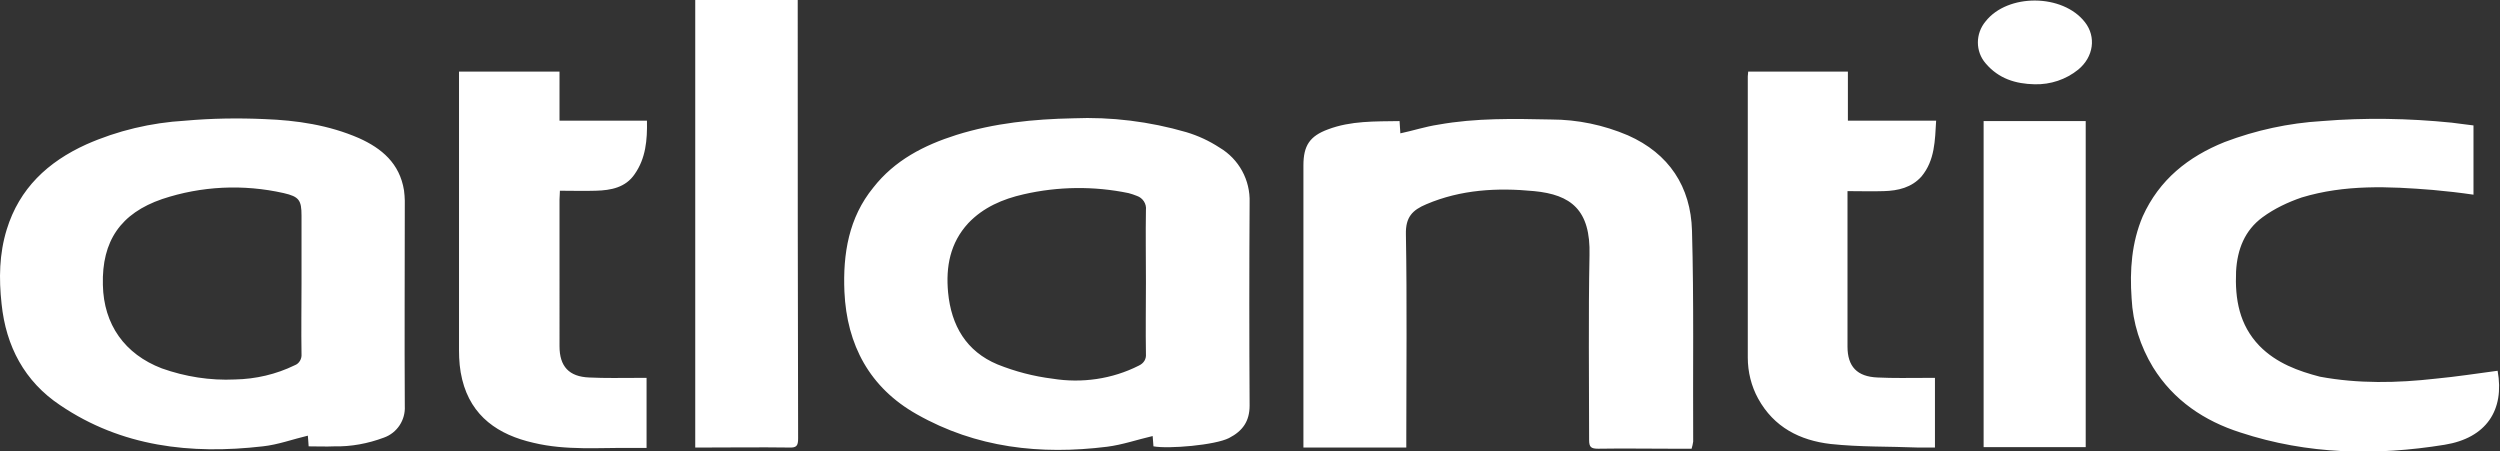
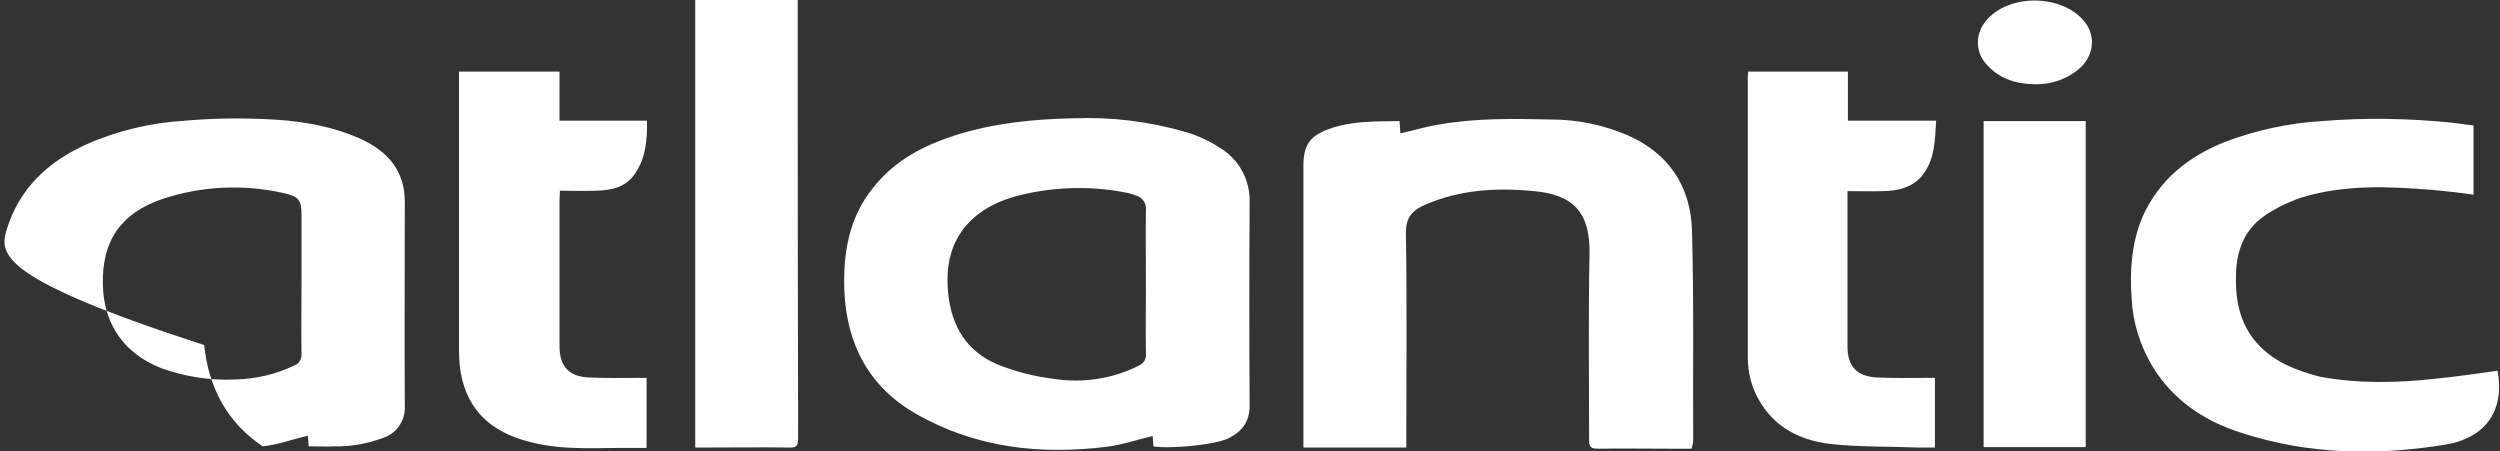
<svg xmlns="http://www.w3.org/2000/svg" version="1.1" id="layer" x="0px" y="0px" viewBox="0 0 631.8 114" style="enable-background:new 0 0 631.8 114;" xml:space="preserve">
  <rect x="0" y="0" width="631.8" height="114" fill="#333333" stroke="none" />
  <style type="text/css">
	.st0{fill:#FFFFFF;}
</style>
-   <path class="st0" d="M527.1,30.6h-25.8V113h25.8V30.6z M159.8,113.2h3.6V95.5h-2.3c-4.1,0-8.1,0.1-12.2-0.1  c-5.1-0.2-7.5-2.8-7.5-7.9V50.4c0-0.6,0.1-1.4,0.1-2.2c3.1,0,6.1,0.1,9.1,0c3.8-0.1,7.5-0.8,9.8-4.2c2.8-4,3.2-8.6,3.1-13.5h-22.1  V18.1H116v70.4c0,2.5,0.2,5,0.8,7.4c2.3,9.4,9.2,14,18,16C143.1,113.9,151.5,113.1,159.8,113.2z M201.7,110.8  c-0.1-36.1-0.1-72.3-0.1-108.5V0h-25.9v113.1h2c7.2,0,14.4-0.1,21.6,0C201.3,113.2,201.7,112.7,201.7,110.8z M427.9,111.6  c-0.1-17.7,0.2-35.5-0.3-53.3c-0.3-11.1-5.8-19.5-16.2-24.1c-6.1-2.6-12.7-4-19.4-4c-9.5-0.2-19-0.4-28.5,1.3  c-3.3,0.5-6.3,1.5-9.6,2.2c-0.1-1.1-0.1-1.9-0.2-3.1c-6.2,0.1-12.3-0.1-18.1,2.1c-4.6,1.7-6.2,4.1-6.2,9.1v71.3h26v-2.4  c0-17.2,0.2-34.4-0.1-51.5c-0.1-4.3,1.6-6.1,5.2-7.6c8.7-3.7,17.9-4.2,27.2-3.3c9.3,0.9,14.3,4.7,14,16.2  c-0.3,15.5-0.1,31.1-0.1,46.7c0,1.8,0.5,2.2,2.3,2.2c6.2-0.1,12.3,0,18.5,0h5.1C427.7,112.8,427.8,112.2,427.9,111.6z M485.6,44.6  c3.4-4.1,3.4-9.1,3.7-14.1H467V18.1h-25.2c0,0.5-0.1,0.8-0.1,1.2v71.1c0,3.6,0.9,7.2,2.6,10.3c4,7.3,10.6,10.6,18.3,11.5  c7.4,0.8,14.8,0.6,22.1,0.9h4.3V95.5h-2.3c-4.1,0-8.2,0.1-12.2-0.1c-5.2-0.2-7.6-2.8-7.6-7.8V48.3c3.2,0,6.2,0.1,9.2,0  C479.7,48.2,483.1,47.4,485.6,44.6L485.6,44.6z M526.9,5.6c-5.6-7.2-19.5-7.3-25.1-0.2c-2.6,3.1-2.6,7.6,0,10.6  c3.3,3.9,7.6,5.2,12.4,5.3c4,0.1,7.9-1.2,11-3.7C529.1,14.4,529.8,9.3,526.9,5.6z M571,87.4c-5.1-5.3-6.2-11.8-5.9-18.8  c0.3-5.6,2.2-10.4,6.7-13.7c3-2.2,6.4-3.8,9.9-5c10.9-3.3,22-2.8,33.1-1.9c3.4,0.3,6.9,0.7,10.3,1.2V31.7c-1.9-0.2-3.7-0.5-5.5-0.7  c-10.9-1.1-21.9-1.3-32.8-0.4c-8.4,0.5-16.7,2.3-24.6,5.3c-9.2,3.7-16.5,9.5-20.7,18.8c-2.8,6.6-3.3,13.6-2.8,20.7  c0.3,6.2,2.2,12.1,5.4,17.4c5.2,8.4,13,13.6,22.1,16.5c17,5.6,34.3,5.9,51.6,3.1c10.5-1.7,15.2-8.7,13.4-18.7  c-5.3,0.7-10.4,1.5-15.7,2c-9.7,1.1-19.5,1.3-29.2-0.5C580.9,93.8,575.3,91.8,571,87.4z M315.8,102.5c0,3.9-1.7,6.4-5.2,8.2  c-3.5,1.8-15.3,2.8-19.1,2.1c-0.1-0.9-0.1-1.8-0.2-2.6c-3.9,0.9-7.6,2.2-11.5,2.7c-16.9,2.1-33.1,0.3-48.1-8.2  c-11.9-6.7-17.7-17.5-18.3-31c-0.4-9.6,1.1-18.7,7.3-26.3c5.4-6.9,12.8-10.7,21-13.3c9.6-3,19.5-4,29.5-4.2  c9.6-0.4,19.3,0.8,28.6,3.5c3,0.9,5.8,2.2,8.4,3.9c4.9,2.9,7.8,8.2,7.6,13.9C315.7,68.3,315.7,85.4,315.8,102.5z M289.6,89.5  c-0.1-6.1,0-12.1,0-18.2c0-6.1-0.1-12.1,0-18.2c0.2-1.6-0.8-3.1-2.3-3.6c-0.7-0.3-1.4-0.5-2.1-0.7c-8.7-1.8-17.8-1.7-26.5,0.3  c-5.3,1.2-10.2,3.3-14,7.3c-4.6,5-5.7,11-5.1,17.5c0.8,8.4,4.6,14.9,12.5,18.2c4.5,1.8,9.1,3,13.9,3.6c7.4,1.2,15.1,0.1,21.8-3.3  C289.1,91.8,289.7,90.7,289.6,89.5L289.6,89.5z M102.3,102.6c0.2,3.5-1.9,6.8-5.3,8c-4,1.5-8.3,2.3-12.5,2.2c-2.1,0.1-4.2,0-6.5,0  c-0.1-1.1-0.1-1.9-0.2-2.7c-3.8,0.9-7.6,2.3-11.4,2.7c-18.2,2.1-35.7,0.1-51.2-10.4c-9-6-13.7-14.9-14.8-25.6  C-0.3,70.4-0.2,64.2,1.7,58c3.2-10.4,10.4-17.1,20.1-21.5c7.9-3.5,16.4-5.5,25-6c6.7-0.6,13.4-0.7,20.1-0.4  c8.1,0.3,16.2,1.5,23.8,4.8c5.8,2.6,10.3,6.4,11.4,13.2c0.1,0.9,0.2,1.8,0.2,2.6C102.3,68.1,102.2,85.4,102.3,102.6z M76.2,89.5  c-0.1-6,0-12,0-18v-17c0-3.9-0.6-4.8-4.5-5.7C61.5,46.5,50.9,47,41,50.3C30.5,53.9,25.7,60.9,26,72c0.2,10,5.5,17.5,14.9,21.1  c5.9,2.1,12.2,3.1,18.5,2.8c5.2-0.1,10.4-1.3,15.1-3.6C75.6,91.9,76.3,90.7,76.2,89.5z" />
+   <path class="st0" d="M527.1,30.6h-25.8V113h25.8V30.6z M159.8,113.2h3.6V95.5h-2.3c-4.1,0-8.1,0.1-12.2-0.1  c-5.1-0.2-7.5-2.8-7.5-7.9V50.4c0-0.6,0.1-1.4,0.1-2.2c3.1,0,6.1,0.1,9.1,0c3.8-0.1,7.5-0.8,9.8-4.2c2.8-4,3.2-8.6,3.1-13.5h-22.1  V18.1H116v70.4c0,2.5,0.2,5,0.8,7.4c2.3,9.4,9.2,14,18,16C143.1,113.9,151.5,113.1,159.8,113.2z M201.7,110.8  c-0.1-36.1-0.1-72.3-0.1-108.5V0h-25.9v113.1h2c7.2,0,14.4-0.1,21.6,0C201.3,113.2,201.7,112.7,201.7,110.8z M427.9,111.6  c-0.1-17.7,0.2-35.5-0.3-53.3c-0.3-11.1-5.8-19.5-16.2-24.1c-6.1-2.6-12.7-4-19.4-4c-9.5-0.2-19-0.4-28.5,1.3  c-3.3,0.5-6.3,1.5-9.6,2.2c-0.1-1.1-0.1-1.9-0.2-3.1c-6.2,0.1-12.3-0.1-18.1,2.1c-4.6,1.7-6.2,4.1-6.2,9.1v71.3h26v-2.4  c0-17.2,0.2-34.4-0.1-51.5c-0.1-4.3,1.6-6.1,5.2-7.6c8.7-3.7,17.9-4.2,27.2-3.3c9.3,0.9,14.3,4.7,14,16.2  c-0.3,15.5-0.1,31.1-0.1,46.7c0,1.8,0.5,2.2,2.3,2.2c6.2-0.1,12.3,0,18.5,0h5.1C427.7,112.8,427.8,112.2,427.9,111.6z M485.6,44.6  c3.4-4.1,3.4-9.1,3.7-14.1H467V18.1h-25.2c0,0.5-0.1,0.8-0.1,1.2v71.1c0,3.6,0.9,7.2,2.6,10.3c4,7.3,10.6,10.6,18.3,11.5  c7.4,0.8,14.8,0.6,22.1,0.9h4.3V95.5h-2.3c-4.1,0-8.2,0.1-12.2-0.1c-5.2-0.2-7.6-2.8-7.6-7.8V48.3c3.2,0,6.2,0.1,9.2,0  C479.7,48.2,483.1,47.4,485.6,44.6L485.6,44.6z M526.9,5.6c-5.6-7.2-19.5-7.3-25.1-0.2c-2.6,3.1-2.6,7.6,0,10.6  c3.3,3.9,7.6,5.2,12.4,5.3c4,0.1,7.9-1.2,11-3.7C529.1,14.4,529.8,9.3,526.9,5.6z M571,87.4c-5.1-5.3-6.2-11.8-5.9-18.8  c0.3-5.6,2.2-10.4,6.7-13.7c3-2.2,6.4-3.8,9.9-5c10.9-3.3,22-2.8,33.1-1.9c3.4,0.3,6.9,0.7,10.3,1.2V31.7c-1.9-0.2-3.7-0.5-5.5-0.7  c-10.9-1.1-21.9-1.3-32.8-0.4c-8.4,0.5-16.7,2.3-24.6,5.3c-9.2,3.7-16.5,9.5-20.7,18.8c-2.8,6.6-3.3,13.6-2.8,20.7  c0.3,6.2,2.2,12.1,5.4,17.4c5.2,8.4,13,13.6,22.1,16.5c17,5.6,34.3,5.9,51.6,3.1c10.5-1.7,15.2-8.7,13.4-18.7  c-5.3,0.7-10.4,1.5-15.7,2c-9.7,1.1-19.5,1.3-29.2-0.5C580.9,93.8,575.3,91.8,571,87.4z M315.8,102.5c0,3.9-1.7,6.4-5.2,8.2  c-3.5,1.8-15.3,2.8-19.1,2.1c-0.1-0.9-0.1-1.8-0.2-2.6c-3.9,0.9-7.6,2.2-11.5,2.7c-16.9,2.1-33.1,0.3-48.1-8.2  c-11.9-6.7-17.7-17.5-18.3-31c-0.4-9.6,1.1-18.7,7.3-26.3c5.4-6.9,12.8-10.7,21-13.3c9.6-3,19.5-4,29.5-4.2  c9.6-0.4,19.3,0.8,28.6,3.5c3,0.9,5.8,2.2,8.4,3.9c4.9,2.9,7.8,8.2,7.6,13.9C315.7,68.3,315.7,85.4,315.8,102.5z M289.6,89.5  c-0.1-6.1,0-12.1,0-18.2c0-6.1-0.1-12.1,0-18.2c0.2-1.6-0.8-3.1-2.3-3.6c-0.7-0.3-1.4-0.5-2.1-0.7c-8.7-1.8-17.8-1.7-26.5,0.3  c-5.3,1.2-10.2,3.3-14,7.3c-4.6,5-5.7,11-5.1,17.5c0.8,8.4,4.6,14.9,12.5,18.2c4.5,1.8,9.1,3,13.9,3.6c7.4,1.2,15.1,0.1,21.8-3.3  C289.1,91.8,289.7,90.7,289.6,89.5L289.6,89.5z M102.3,102.6c0.2,3.5-1.9,6.8-5.3,8c-4,1.5-8.3,2.3-12.5,2.2c-2.1,0.1-4.2,0-6.5,0  c-0.1-1.1-0.1-1.9-0.2-2.7c-3.8,0.9-7.6,2.3-11.4,2.7c-9-6-13.7-14.9-14.8-25.6  C-0.3,70.4-0.2,64.2,1.7,58c3.2-10.4,10.4-17.1,20.1-21.5c7.9-3.5,16.4-5.5,25-6c6.7-0.6,13.4-0.7,20.1-0.4  c8.1,0.3,16.2,1.5,23.8,4.8c5.8,2.6,10.3,6.4,11.4,13.2c0.1,0.9,0.2,1.8,0.2,2.6C102.3,68.1,102.2,85.4,102.3,102.6z M76.2,89.5  c-0.1-6,0-12,0-18v-17c0-3.9-0.6-4.8-4.5-5.7C61.5,46.5,50.9,47,41,50.3C30.5,53.9,25.7,60.9,26,72c0.2,10,5.5,17.5,14.9,21.1  c5.9,2.1,12.2,3.1,18.5,2.8c5.2-0.1,10.4-1.3,15.1-3.6C75.6,91.9,76.3,90.7,76.2,89.5z" />
</svg>